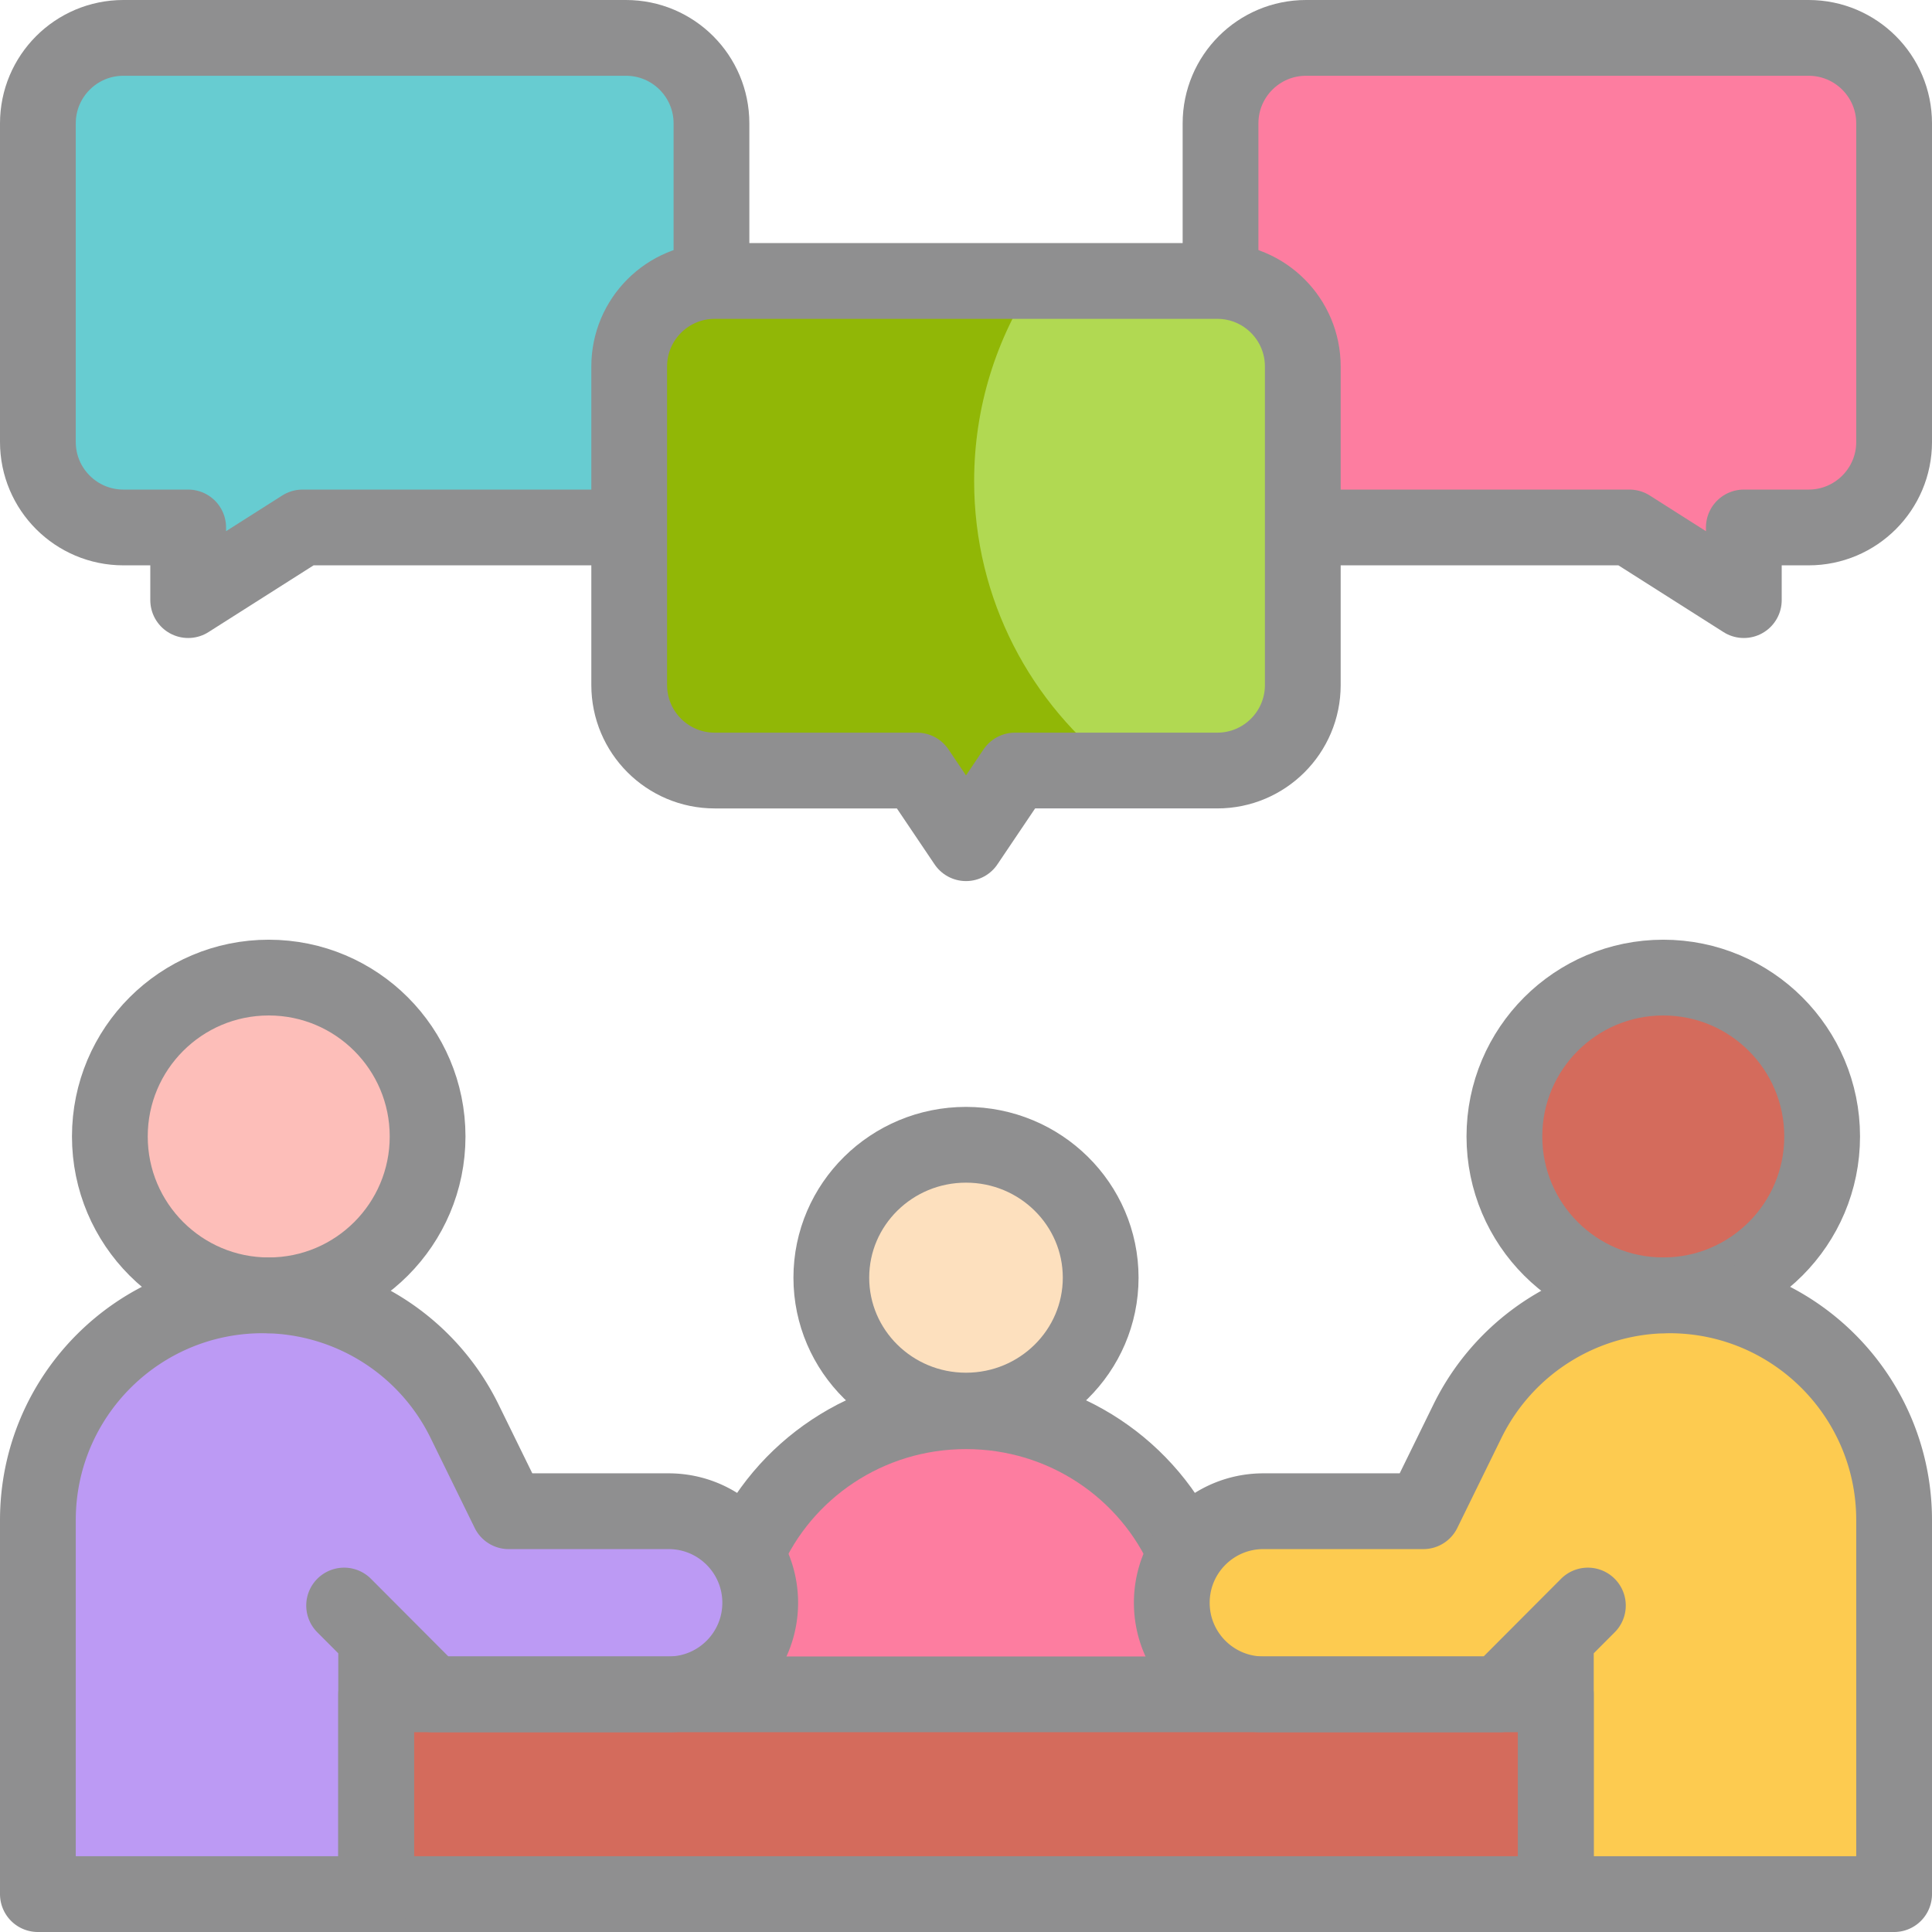
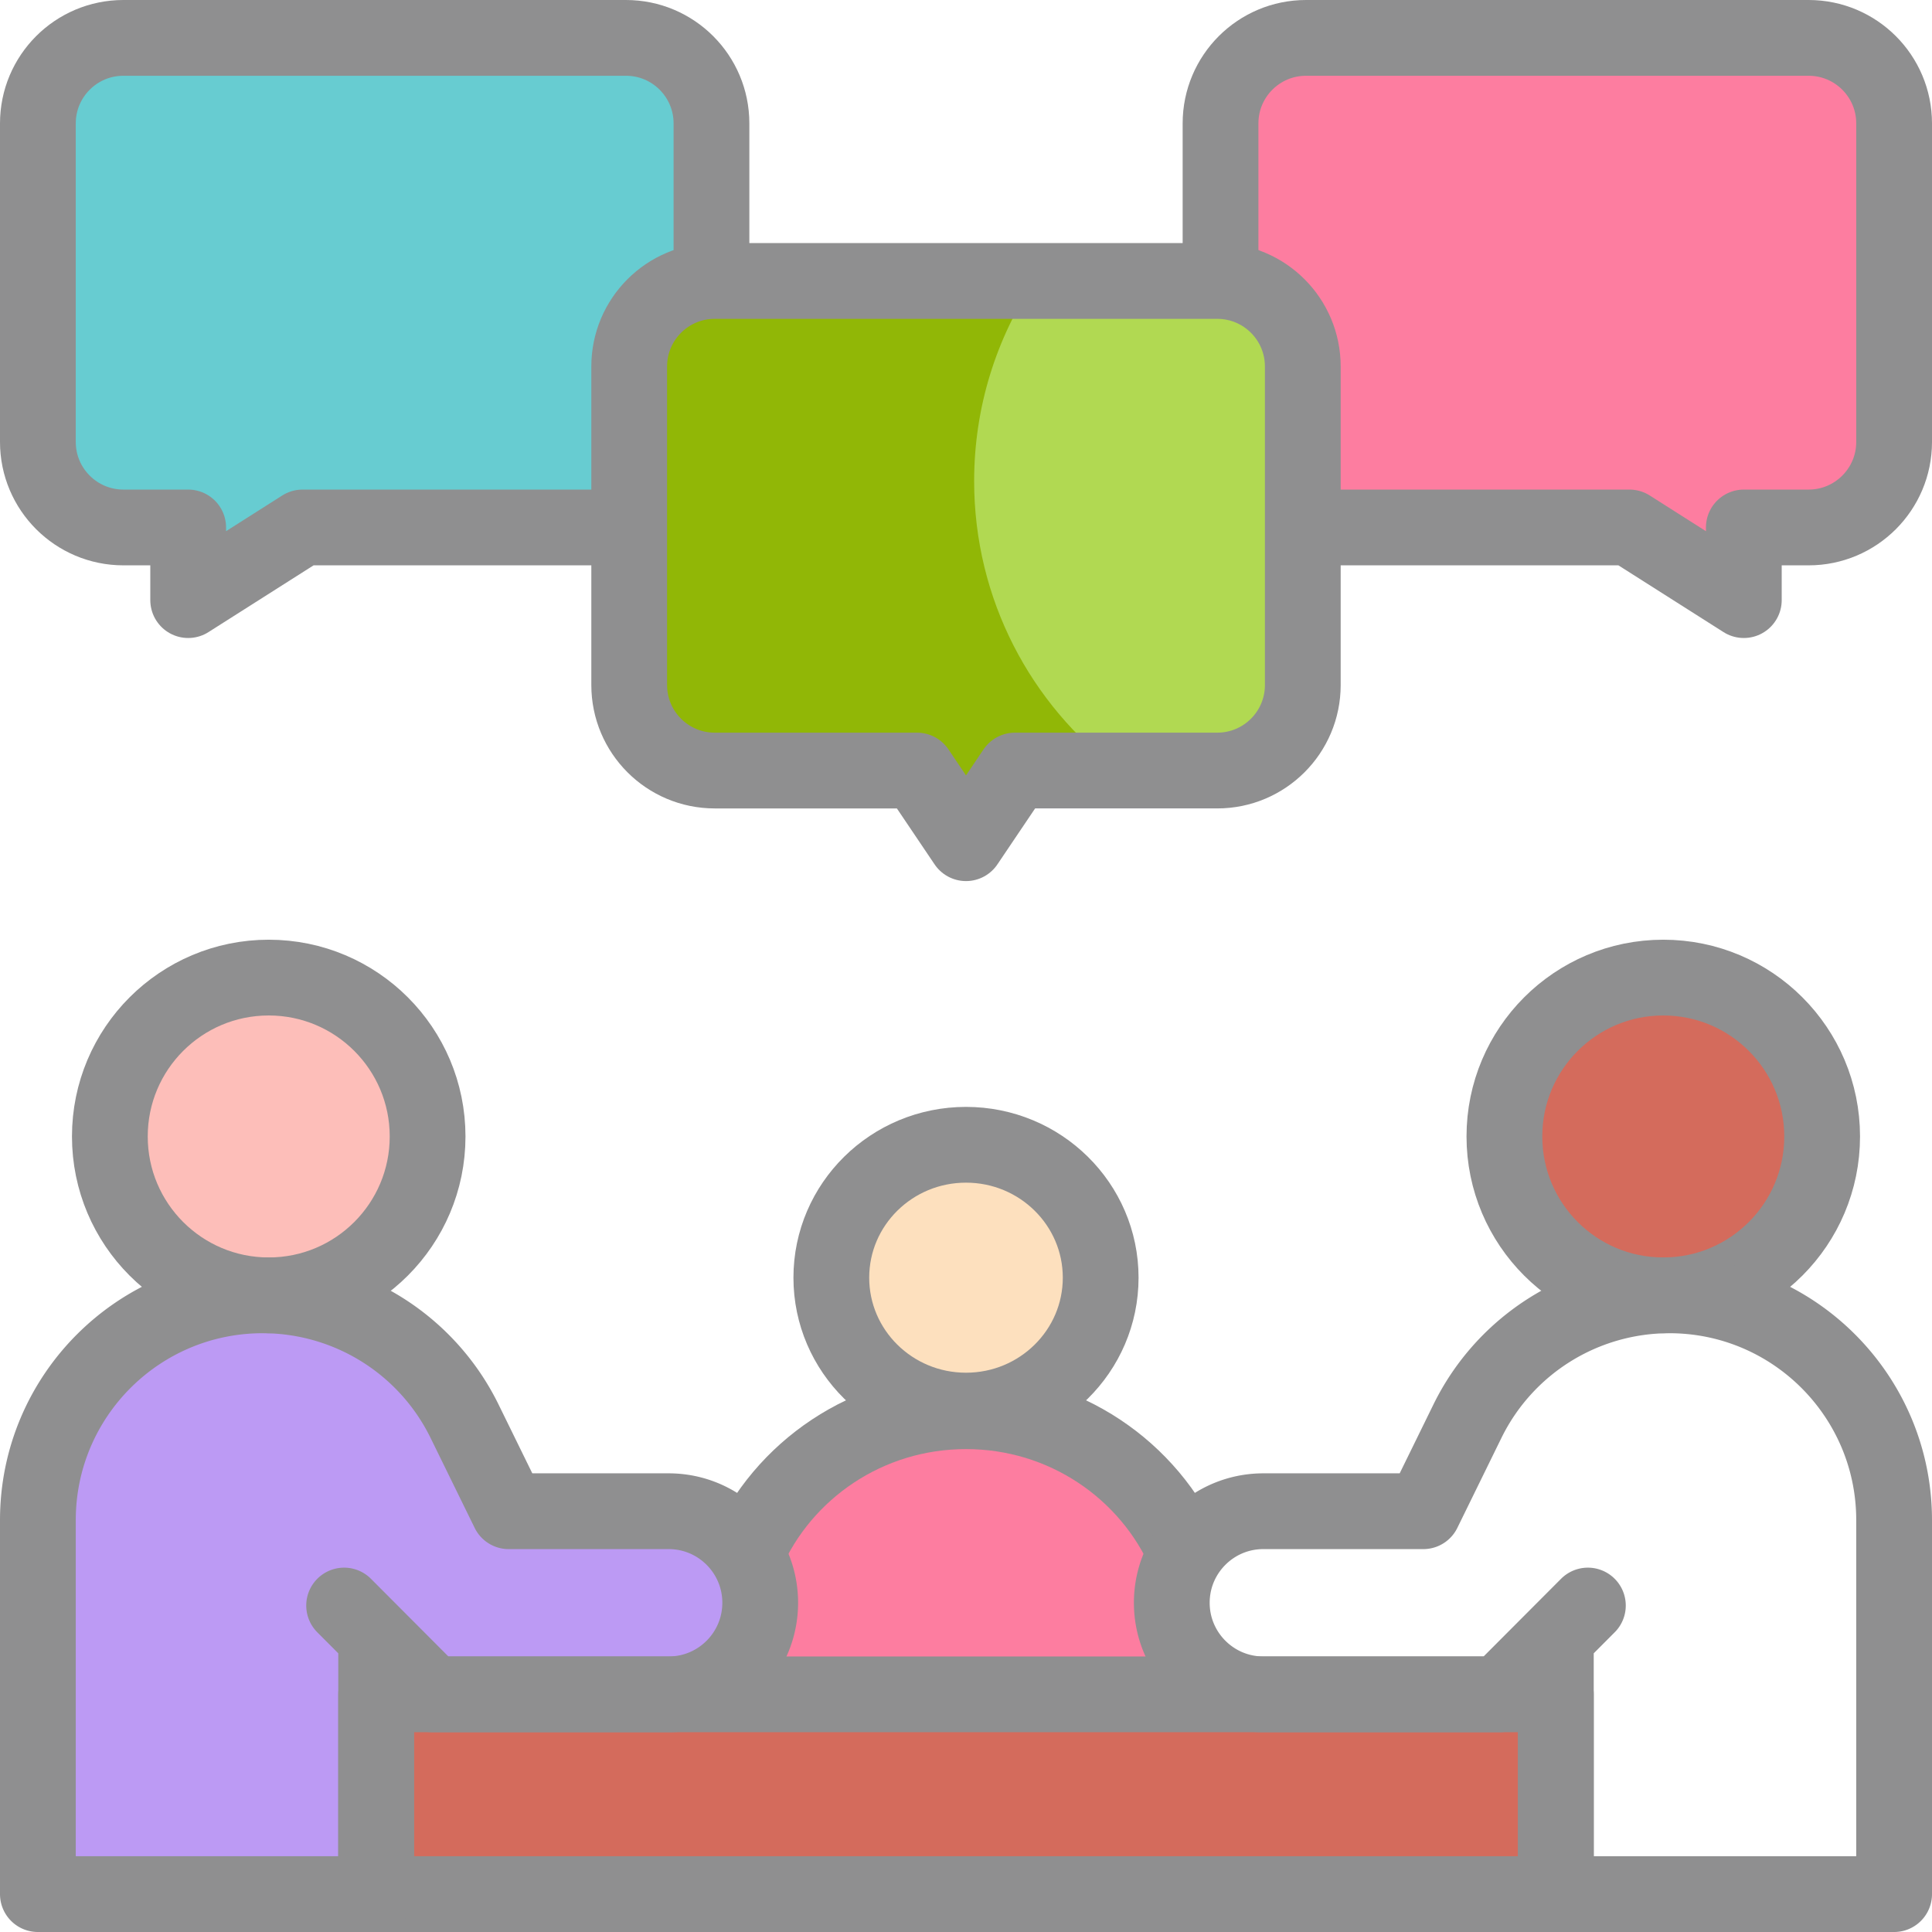
<svg xmlns="http://www.w3.org/2000/svg" width="512" height="512" x="0" y="0" viewBox="0 0 510 510" style="enable-background:new 0 0 512 512" xml:space="preserve" class="">
  <g>
    <ellipse cx="255" cy="337.276" rx="35.552" ry="35.084" style="" fill="#fde0be" data-original="#fde0be" />
    <path d="M191.854 463.808V434.84c0-34.416 28.272-62.315 63.146-62.315 34.875 0 63.146 27.899 63.146 62.315v28.967H191.854z" style="" fill="#fd7da0" data-original="#fd7da0" />
    <path d="M228.632 317.927h52.735v311.41h-52.735z" style="" transform="rotate(90 255 473.632)" fill="#d46b5c" data-original="#d46b5c" />
    <path d="M99.295 500v-67.699l-8.455-8.479 23.377 23.442h62.289c13.349 0 24.17-10.821 24.17-24.17 0-13.349-10.821-24.17-24.17-24.17H134.28l-11.647-23.762a59.345 59.345 0 0 0-53.287-33.225C36.57 341.937 10 368.507 10 401.282V500h89.295z" style="" fill="#bc9af4" data-original="#bc9af4" />
    <circle cx="70.937" cy="299.998" r="41.939" style="" fill="#fdbeb9" data-original="#fdbeb9" />
-     <path d="M410.705 500v-67.699l8.455-8.479-23.377 23.442h-62.289c-13.349 0-24.17-10.821-24.17-24.17 0-13.349 10.821-24.17 24.17-24.17h42.225l11.647-23.762a59.347 59.347 0 0 1 53.288-33.225c32.775 0 59.345 26.57 59.345 59.345V500h-89.294z" style="" fill="#fdcb50" data-original="#fdcb50" />
    <circle cx="439.063" cy="299.998" r="41.939" style="" fill="#d46b5c" data-original="#d46b5c" />
    <path d="M165.24 10H32.57C20.105 10 10 20.105 10 32.57v84.096c0 12.465 10.105 22.57 22.57 22.57h17.105v19.181l30.197-19.181h85.369c12.465 0 22.57-10.105 22.57-22.57V32.57C187.81 20.105 177.705 10 165.24 10z" style="" fill="#67ccd1" data-original="#67ccd1" class="" />
    <path d="M344.76 10h132.67C489.895 10 500 20.105 500 32.57v84.096c0 12.465-10.105 22.57-22.57 22.57h-17.105v19.181l-30.197-19.181H344.76c-12.465 0-22.57-10.105-22.57-22.57V32.57c0-12.465 10.105-22.57 22.57-22.57z" style="" fill="#fd7da0" data-original="#fd7da0" />
    <path d="M321.335 74.168h-132.67c-12.465 0-22.57 10.105-22.57 22.57v84.097c0 12.465 10.105 22.57 22.57 22.57h53.411L255 222.584l12.925-19.181h53.411c12.465 0 22.57-10.105 22.57-22.57V96.738c-.001-12.465-10.106-22.57-22.571-22.57z" style="" fill="#b1d952" data-original="#b1d952" />
    <path d="M257.15 127c0-19.534 5.865-37.697 15.923-52.832h-84.408c-12.465 0-22.57 10.105-22.57 22.57v84.096c0 12.465 10.105 22.57 22.57 22.57h53.411L255 222.584l12.925-19.181h27.37C272.13 185.961 257.15 158.231 257.15 127z" style="" fill="#91b706" data-original="#91b706" />
    <path d="M313.028 410.243c-9.668-22.182-32.006-37.718-58.028-37.718-26.021 0-48.359 15.536-58.028 37.718" style="stroke-width:20;stroke-linejoin:round;stroke-miterlimit:10;" fill="none" stroke="#8f8f90" stroke-width="20" stroke-linejoin="round" stroke-miterlimit="10" data-original="#052a75" opacity="1" class="" />
    <ellipse cx="255" cy="337.276" rx="35.552" ry="35.084" style="stroke-width:20;stroke-linejoin:round;stroke-miterlimit:10;" fill="none" stroke="#8f8f90" stroke-width="20" stroke-linejoin="round" stroke-miterlimit="10" data-original="#052a75" opacity="1" class="" />
    <path d="M228.632 317.927h52.735v311.41h-52.735z" style="stroke-width:20;stroke-linejoin:round;stroke-miterlimit:10;" transform="rotate(90 255 473.632)" fill="none" stroke="#8f8f90" stroke-width="20" stroke-linejoin="round" stroke-miterlimit="10" data-original="#052a75" opacity="1" class="" />
    <circle cx="70.937" cy="299.998" r="41.939" style="stroke-width:20;stroke-linejoin:round;stroke-miterlimit:10;" fill="none" stroke="#8f8f90" stroke-width="20" stroke-linejoin="round" stroke-miterlimit="10" data-original="#052a75" opacity="1" class="" />
    <path d="m90.84 423.822 23.377 23.442h62.289c13.349 0 24.17-10.821 24.17-24.17v0c0-13.349-10.821-24.17-24.17-24.17H134.28l-11.647-23.762a59.345 59.345 0 0 0-53.287-33.225h0C36.57 341.937 10 368.507 10 401.282V500h89.295v-67.699" style="stroke-width:20;stroke-linecap:round;stroke-linejoin:round;stroke-miterlimit:10;" fill="none" stroke="#8f8f90" stroke-width="20" stroke-linecap="round" stroke-linejoin="round" stroke-miterlimit="10" data-original="#052a75" opacity="1" class="" />
    <circle cx="439.063" cy="299.998" r="41.939" style="stroke-width:20;stroke-linejoin:round;stroke-miterlimit:10;" fill="none" stroke="#8f8f90" stroke-width="20" stroke-linejoin="round" stroke-miterlimit="10" data-original="#052a75" opacity="1" class="" />
    <path d="m419.16 423.822-23.377 23.442h-62.289c-13.349 0-24.17-10.821-24.17-24.17v0c0-13.349 10.821-24.17 24.17-24.17h42.225l11.647-23.762a59.347 59.347 0 0 1 53.288-33.225h0c32.775 0 59.345 26.57 59.345 59.345V500h-89.295v-67.699" style="stroke-width:20;stroke-linecap:round;stroke-linejoin:round;stroke-miterlimit:10;" fill="none" stroke="#8f8f90" stroke-width="20" stroke-linecap="round" stroke-linejoin="round" stroke-miterlimit="10" data-original="#052a75" opacity="1" class="" />
    <path d="M187.81 74.19V32.57c0-12.465-10.105-22.57-22.57-22.57H32.57C20.105 10 10 20.105 10 32.57v84.096c0 12.465 10.105 22.57 22.57 22.57h17.105v19.181l30.197-19.181h85.369c.287 0 .571-.011.855-.022M343.905 139.214c.284.011.568.022.855.022h85.369l30.197 19.181v-19.181h17.105c12.465 0 22.57-10.105 22.57-22.57V32.57C500 20.105 489.895 10 477.43 10H344.76c-12.465 0-22.57 10.105-22.57 22.57v41.62" style="stroke-width:20;stroke-linejoin:round;stroke-miterlimit:10;" fill="none" stroke="#8f8f90" stroke-width="20" stroke-linejoin="round" stroke-miterlimit="10" data-original="#052a75" opacity="1" class="" />
    <path d="M321.335 74.168h-132.67c-12.465 0-22.57 10.105-22.57 22.57v84.097c0 12.465 10.105 22.57 22.57 22.57h53.411L255 222.584l12.925-19.181h53.411c12.465 0 22.57-10.105 22.57-22.57V96.738c-.001-12.465-10.106-22.57-22.571-22.57z" style="stroke-width:20;stroke-linejoin:round;stroke-miterlimit:10;" fill="none" stroke="#8f8f90" stroke-width="20" stroke-linejoin="round" stroke-miterlimit="10" data-original="#052a75" opacity="1" class="" />
  </g>
</svg>